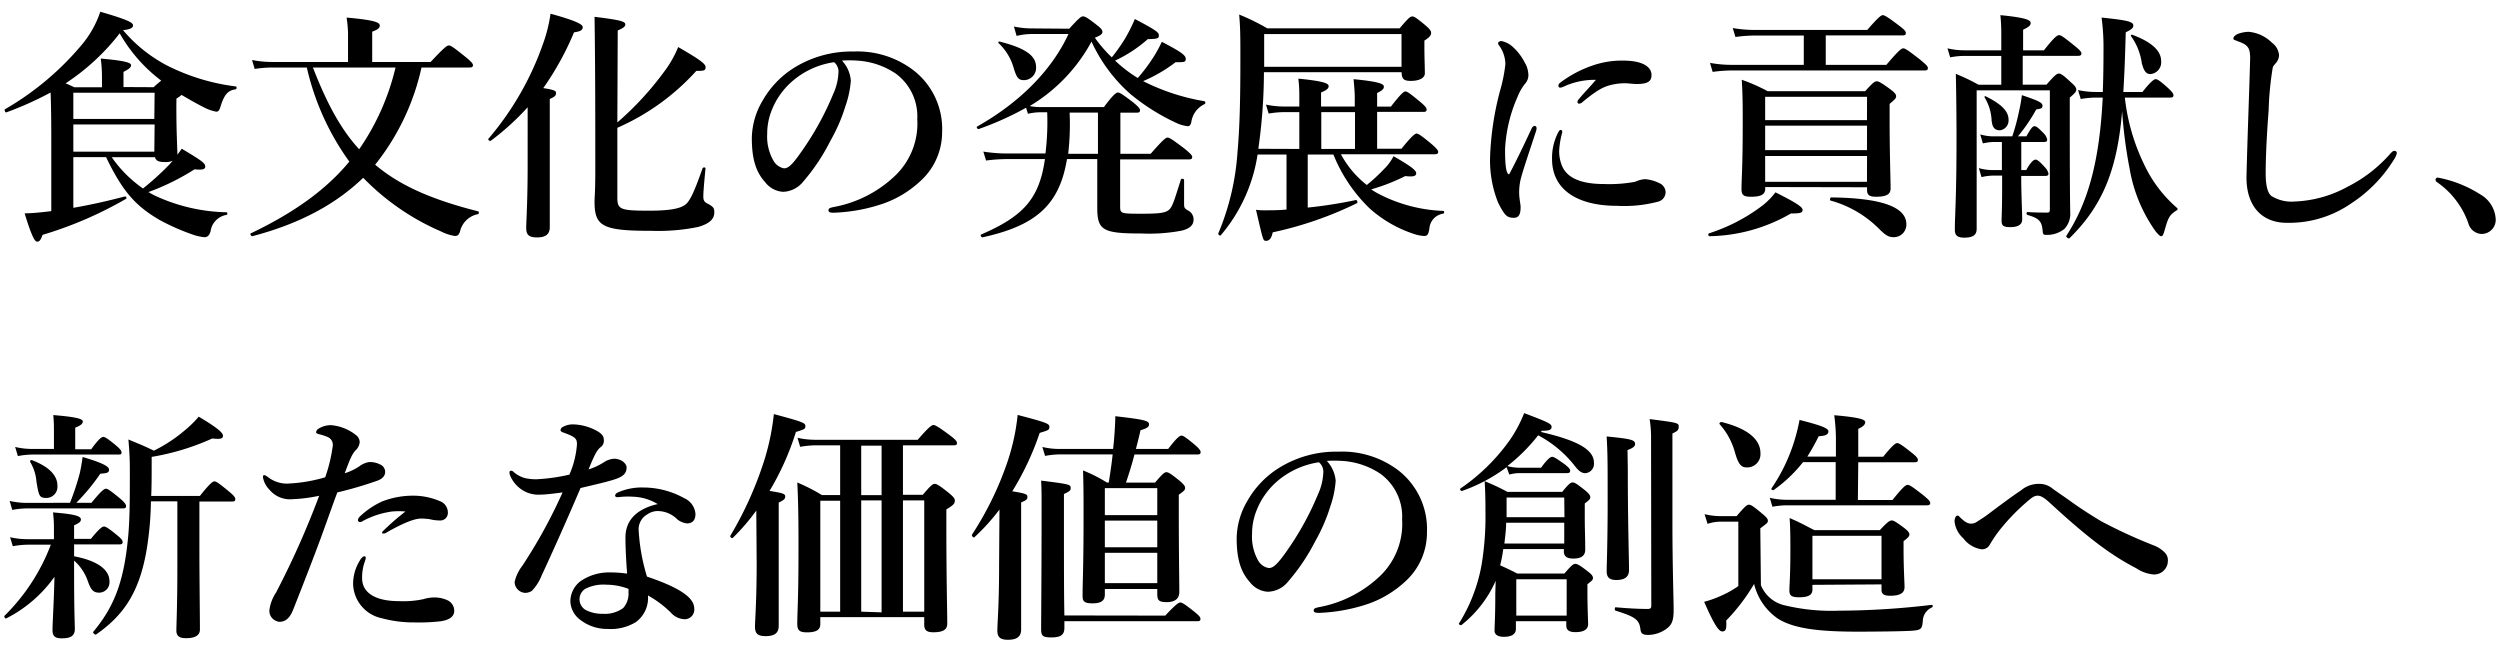
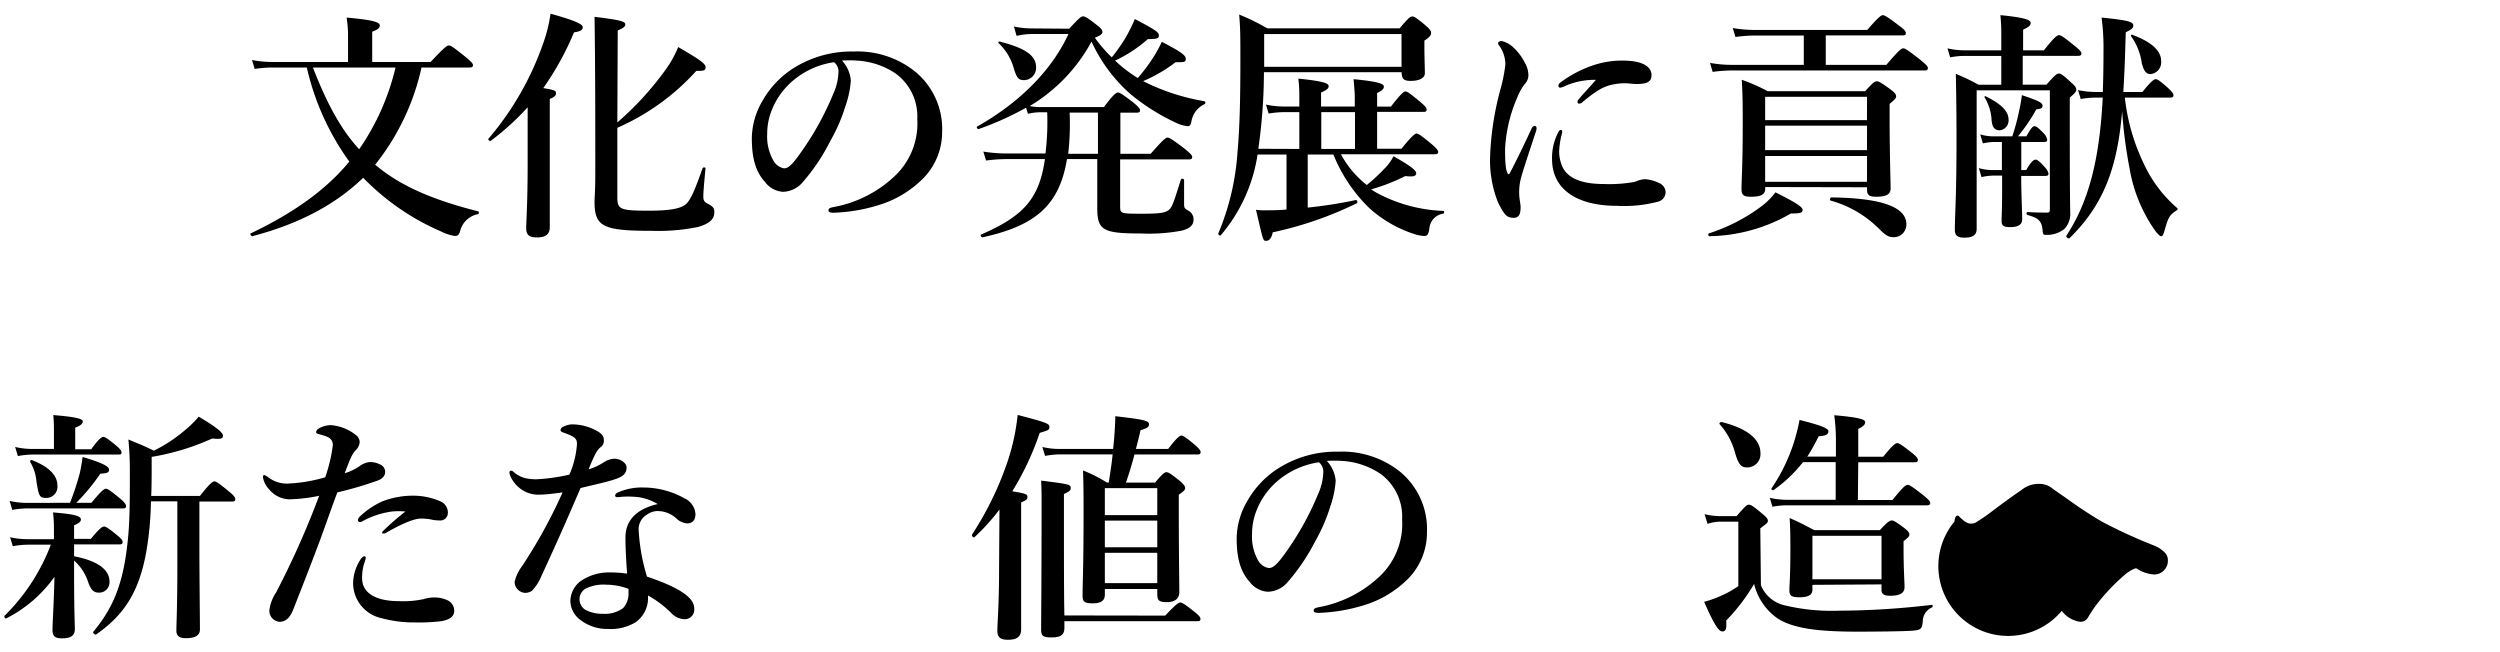
<svg xmlns="http://www.w3.org/2000/svg" id="レイヤー_1" data-name="レイヤー 1" viewBox="0 0 330 86">
  <g>
-     <path d="M23.28,14c0,3.65.13,5.51.13,6.15a.89.89,0,0,1,0,.28c.19-.25.38-.51.58-.8,2.75,1.64,3.1,1.92,3.1,2.37,0,.29-.26.48-1.41.35a31.14,31.14,0,0,1-6.08,3,9.18,9.18,0,0,0,1.28.67,23.49,23.49,0,0,0,9,2c.16,0,.19.32,0,.35a2.53,2.53,0,0,0-2.08,2.14c-.16.58-.41.8-.83.8a6.8,6.8,0,0,1-1.34-.28A29.18,29.18,0,0,1,21,29c-3.2-1.89-4.83-3.78-7-8.26H9.68v6.69c2.24-.38,4.64-.93,6.82-1.5.16,0,.26.22.13.32A51.21,51.21,0,0,1,5.62,31c-.25.71-.42.9-.73.9s-.74-.8-1.64-3.74c1,0,2.18-.13,3.52-.29V19.54c0-2.44,0-4.9-.09-7.33A44.54,44.54,0,0,1,.85,14.83c-.16.07-.32-.32-.19-.41A38,38,0,0,0,10.77,5.94a13.4,13.4,0,0,0,2.47-4.39C17,2.64,17.56,3,17.56,3.35s-.42.54-1.32.63A19.37,19.37,0,0,0,22,8.62a27.71,27.71,0,0,0,9.12,2.79c.16,0,.13.35,0,.38-1,.13-1.5.64-2,2.24-.16.55-.29.71-.58.71a5.48,5.48,0,0,1-1.44-.48c-.86-.42-2-1.06-3.13-1.73a4.32,4.32,0,0,1-.68.48Zm-3-2.49c.45-.42.77-.68,1-.87A20.48,20.48,0,0,1,15.8,4.4,29.38,29.38,0,0,1,8.66,11c.32.13.67.29,1.15.52h3.65V10.06a18.37,18.37,0,0,0-.16-2.33c3.65.32,4,.61,4,.89s-.32.52-1,.87v2Zm.13.73H9.68v3.46H20.37Zm0,4.19H9.68v3.59H20.37Zm-5.66,4.32a16.21,16.21,0,0,0,4.13,4.13,37.64,37.64,0,0,0,3.39-3.07,6.83,6.83,0,0,0,.51-.58,2.35,2.35,0,0,1-1,.16c-.84,0-1.19-.16-1.32-.64Z" />
    <path d="M55.64,8.91a31.34,31.34,0,0,1-6.12,12.83c3.33,2.82,7.62,4.64,13.57,6.15.16,0,.16.35,0,.38a3,3,0,0,0-2.37,2.3c-.16.45-.32.58-.67.58a6,6,0,0,1-1.79-.58,31.93,31.93,0,0,1-10-6.78l-.32-.32C44.28,27,39.51,29.55,33.3,31.18c-.16,0-.35-.32-.19-.38,5.63-2.69,9.92-5.73,13-9.47A34.05,34.05,0,0,1,40.5,8.91H35.86a16.74,16.74,0,0,0-2.24.19l-.35-1.18a13.71,13.71,0,0,0,2.59.26H45.94V4.43a15.53,15.53,0,0,0-.19-2.11c4,.35,4.38.7,4.38,1.06s-.32.54-1,.8v4h7.71C58.64,6.26,59,6,59.25,6s.64.26,2.18,1.5c.7.58,1,.87,1,1.09s-.1.32-.42.32Zm-14.34,0c1.5,3.81,3.3,7.75,6.11,10.79a31.74,31.74,0,0,0,4.8-10.79Z" />
    <path d="M69.65,14.16a34.21,34.21,0,0,1-4.86,4.42c-.13.09-.42-.13-.32-.26a39.17,39.17,0,0,0,7.2-12.51,19.67,19.67,0,0,0,1-4c2.91.8,4.25,1.34,4.25,1.76s-.32.58-1.15.7a38.19,38.19,0,0,1-4.06,7.36c1.47.23,1.69.35,1.69.67s-.19.48-.83.77V30c0,.93-.57,1.34-1.66,1.34S69.46,31,69.46,30.1s.19-3.33.19-8.39Zm11.84,2a40.58,40.58,0,0,0,6.24-6.78,14.33,14.33,0,0,0,1.79-3.17c3,1.73,3.62,2.24,3.62,2.66s-.19.51-1.22.48a30.54,30.54,0,0,1-10.43,7.52v9.21c0,1.57.39,1.73,4.19,1.73,3,0,4.45-.32,5.06-1.06.42-.54.83-1.21,2-4.54.07-.16.39-.13.39,0-.26,2.69-.29,3.33-.29,3.72s.06.67.45.89c.86.45,1,.61,1,1.22,0,.89-.67,1.5-2.15,1.92a26.1,26.1,0,0,1-6.08.51c-6.46,0-7.58-.54-7.58-3.84,0-.64.1-1.31.1-4,0-6.78,0-13.6-.1-20.41,3.33.41,4.06.6,4.06,1,0,.29-.25.48-1,.8Z" />
    <path d="M112.31,10.64A12.89,12.89,0,0,1,111.6,14a22.35,22.35,0,0,1-2,4.61A26,26,0,0,1,106,24a3.53,3.53,0,0,1-2.66,1.32A3.25,3.25,0,0,1,101,24.05c-1.15-1.28-1.76-2.91-1.76-5.83a9.94,9.94,0,0,1,1.38-4.86,12.29,12.29,0,0,1,4.31-4.48,14.4,14.4,0,0,1,7.75-2.08,12.2,12.2,0,0,1,7.93,2.5,9.78,9.78,0,0,1,3.75,8.12,8.71,8.71,0,0,1-3,6.6,13.87,13.87,0,0,1-4.73,2.84,22.56,22.56,0,0,1-6.56,1.22c-.48,0-.71-.06-.71-.32s.2-.32.61-.42a15.87,15.87,0,0,0,8.23-4.19,9.52,9.52,0,0,0,2.88-7.42,7,7,0,0,0-2.82-6A10.14,10.14,0,0,0,113.14,8a13.88,13.88,0,0,0-2,0A4.36,4.36,0,0,1,112.31,10.64Zm-7.78.13a9.83,9.83,0,0,0-2.72,3.93,8.35,8.35,0,0,0-.54,3,6.34,6.34,0,0,0,.8,3.46,2.05,2.05,0,0,0,1.41,1.06c.51,0,1-.32,2.2-2.05A38.64,38.64,0,0,0,110,12.37a7.37,7.37,0,0,0,.67-2.72,1.6,1.6,0,0,0-.57-1.44A10.73,10.73,0,0,0,104.53,10.77Z" />
    <path d="M141.14,3.79c1.31-1.44,1.57-1.63,1.82-1.63s.61.19,1.83,1.15c.54.42.73.64.73.9s-.19.45-1,.77a17.88,17.88,0,0,0,2.24,2.59,23.94,23.94,0,0,0,1.7-2.4,21.31,21.31,0,0,0,1.34-2.66c3,1.57,3.17,1.8,3.17,2.18s-.19.45-1.47.48A17.77,17.77,0,0,1,147.19,8a17.86,17.86,0,0,0,3,2.3,23.62,23.62,0,0,0,2.08-2.78,17.5,17.5,0,0,0,1.09-2c2.46,1.28,3.16,1.76,3.16,2.24s-.25.45-1.34.45a19.77,19.77,0,0,1-4.29,2.5,28.23,28.23,0,0,0,8.1,2.65.22.22,0,0,1,0,.39,3.08,3.08,0,0,0-1.73,2.33c-.09.42-.22.58-.48.58a4.82,4.82,0,0,1-1.41-.39,27.71,27.71,0,0,1-6.17-3.87,20.72,20.72,0,0,1-5.12-6.91A22.2,22.2,0,0,1,135.92,14a6.61,6.61,0,0,0,1.35.13h8.45c1.24-1.67,1.63-1.92,1.85-1.92s.64.25,2.05,1.34c.61.51.86.77.86,1s-.09.32-.41.32h-2.18V20.3h4c1.64-1.88,2-2.14,2.24-2.14s.64.26,2.24,1.47c.74.61,1,.87,1,1.09s-.1.32-.42.32h-9.09v6.11c0,1.06,0,1.06,3,1.06,2.27,0,3-.13,3.45-.52s.68-1.18,1.57-4c.07-.16.42-.1.42.06v3c0,.64,0,.7.45,1a1.31,1.31,0,0,1,.8,1.22c0,.7-.42,1.18-1.54,1.47a23,23,0,0,1-5.34.38c-5.09,0-5.83-.41-5.83-3.39,0-.67,0-1.37,0-4.13V21h-4c-1,6.11-4.16,8.8-11.16,10.33-.16,0-.32-.31-.16-.38,5.47-2.37,7.67-4.64,8.41-9.95h-5.05a21.86,21.86,0,0,0-2.72.19l-.36-1.18a19.72,19.72,0,0,0,3.11.25H138a34.16,34.16,0,0,0,.23-5.44h-1a7.39,7.39,0,0,0-1.54.2l-.25-.8a39.76,39.76,0,0,1-6.24,2.81c-.16.07-.35-.25-.23-.32,5.67-3.2,9.86-7.45,12.07-12.22h-4.77a8.8,8.8,0,0,0-2.08.25l-.35-1.24a11.1,11.1,0,0,0,2.33.25Zm-5.95,6.79c-.74,0-1-.26-1.44-1.8a7.19,7.19,0,0,0-1.92-3.07c-.13-.13,0-.25.13-.22,3.39.86,4.8,1.85,4.8,3.36A1.62,1.62,0,0,1,135.19,10.58Zm6,4.28A33.66,33.66,0,0,1,141,20.3h3.93V14.86Z" />
    <path d="M171.51,19.66V14.8h-2a12.87,12.87,0,0,0-2.05.19l-.35-1.18a11.65,11.65,0,0,0,2.4.25h2V12.78c0-.57,0-1.37-.13-2.4,3.65.36,4,.68,4,1s-.32.54-1,.83v1.85h4.45V12.82c0-.58-.07-1.38-.16-2.37,3.64.35,4,.67,4,1s-.28.51-.89.83v1.79h1.82c1.31-1.69,1.7-2,1.92-2s.61.26,1.95,1.38c.58.48.84.77.84,1s-.1.32-.42.32h-6.11v4.86H185c1.41-1.76,1.8-2,2-2s.61.25,2,1.41c.58.51.84.8.84,1s-.1.32-.42.32H177a12.89,12.89,0,0,0,3.42,4.06,24.59,24.59,0,0,0,2.31-2.14,6.07,6.07,0,0,0,1.21-1.66c2.18,1.24,3,1.85,3,2.24s-.39.51-1.44.38A26.3,26.3,0,0,1,181,25a9.8,9.8,0,0,0,1,.6,20.13,20.13,0,0,0,8.51,2.24c.16,0,.16.32,0,.36a2.14,2.14,0,0,0-1.83,1.95c-.12.83-.28,1-.7,1a5.09,5.09,0,0,1-1.28-.25,16.38,16.38,0,0,1-5.92-3.4,20.54,20.54,0,0,1-4.77-7.1h-3.39v7c2.18-.22,4.42-.58,6.37-1,.16,0,.25.35.13.42A48.34,48.34,0,0,1,168,30.67c-.16.77-.45,1.12-.87,1.12s-.38,0-1.34-4.1a7.16,7.16,0,0,0,1.15.07c.87,0,1.86,0,2.88-.1V20.4H166a21.39,21.39,0,0,1-4.86,10.66c-.1.12-.38-.1-.32-.26a33.26,33.26,0,0,0,2.53-10.72c.29-3.17.38-7,.38-12.16,0-2.94,0-4.19-.16-6a29.15,29.15,0,0,1,3.71,1.82h17.47c1.16-1.37,1.41-1.57,1.67-1.57s.57.2,1.76,1.19c.54.48.73.7.73,1s-.22.57-.89,1V6c0,1.76.06,2.72.06,3.68,0,.61-.73,1-1.85,1-.93,0-1.19-.25-1.22-1.15H166.84a72.71,72.71,0,0,1-.74,10.11ZM185,4.5H166.87V5.9c0,1,0,2,0,2.92H185Zm-6.14,10.3h-4.45v4.86h4.45Z" />
    <path d="M200.72,23.7a7.49,7.49,0,0,0-.19,1.79c0,.67.19,1.5.19,1.82,0,.9-.19,1.44-.89,1.44-.93,0-1.22-.32-2.08-2a15,15,0,0,1-1.06-6,38.88,38.88,0,0,1,1.38-9,20.2,20.2,0,0,0,.64-3.26A4.3,4.3,0,0,0,197.88,6a.47.47,0,0,1-.13-.32c0-.1.16-.26.45-.26a3.09,3.09,0,0,1,1.53.81,6.84,6.84,0,0,1,1.47,1.91,3.46,3.46,0,0,1,.55,1.76,1.69,1.69,0,0,1-.45,1.16,6.82,6.82,0,0,0-1,1.76,19.42,19.42,0,0,0-1.63,6.84c0,1.92.09,2.79.35,3.24a.13.13,0,0,0,.25,0c1-1.89,2-4,2.88-5.89.13-.29.29-.39.45-.39s.32.2.16.68C201.94,19.82,201.08,22.29,200.72,23.7Zm5.09-3.78a5,5,0,0,0,.39,2c.54,1.28,2,2.37,5.47,2.37a19,19,0,0,0,4.16-.29,3.64,3.64,0,0,1,1.31-.35,5.09,5.09,0,0,1,1.86.51,1.35,1.35,0,0,1,.86,1.21,1.3,1.3,0,0,1-1,1.25,17.43,17.43,0,0,1-5.38.55c-5.44,0-8.61-2.24-8.61-6.18a7.35,7.35,0,0,1,.8-3.49c.16-.29.23-.35.36-.35s.19.13.19.32A11,11,0,0,0,205.81,19.92Zm.87-8.61a2.65,2.65,0,0,1-.68.26c-.25,0-.28-.1-.28-.29s.12-.29.38-.48a15.14,15.14,0,0,1,4-2.11A11.76,11.76,0,0,1,214.23,8C217.14,8,218,9,218,9.9s-.58,1.19-2,1.19c-.41,0-1.08-.1-1.5-.1a7.94,7.94,0,0,0-1.89.23c-.93.25-1.73.6-3.74,2.27a.62.62,0,0,1-.42.19.2.2,0,0,1-.22-.22c0-.1,0-.2.22-.42.51-.64,1.22-1.34,2.21-2.5A9.74,9.74,0,0,0,206.68,11.31Z" />
    <path d="M236.4,28.18a22.13,22.13,0,0,1-10.75,3c-.16,0-.22-.32-.06-.38a23.52,23.52,0,0,0,7.07-3.68,9.48,9.48,0,0,0,1.7-1.73c2.62,1.31,3.58,1.92,3.58,2.3S237.75,28.18,236.4,28.18Zm1.7-23.49h-6.43a20.1,20.1,0,0,0-2.59.19l-.36-1.18a16.65,16.65,0,0,0,2.85.25h14.91C247.92,2.29,248.31,2,248.53,2s.67.26,2.11,1.35c.68.51.93.77.93,1s-.09.32-.41.32H241V8.56H249c1.63-1.92,2-2.18,2.24-2.18s.64.26,2.24,1.51c.73.61,1,.86,1,1.09s-.1.32-.42.32H228.66a20.1,20.1,0,0,0-2.59.19l-.35-1.19a15.65,15.65,0,0,0,2.85.26h9.53Zm-5.09,20v.22c0,.77-.57,1.06-1.89,1.06-1,0-1.24-.26-1.24-1,0-1.44.16-2.88.16-8.64,0-1.92,0-3.84-.13-5.8a23.09,23.09,0,0,1,3.42,1.51H246.2c1-1.12,1.28-1.31,1.53-1.31s.61.19,1.83,1.08c.54.42.73.64.73.9s-.19.45-.86,1v1.86c0,4.86.13,8.22.13,9.31,0,.77-.55,1.09-1.92,1.09-.9,0-1.19-.23-1.19-.93v-.32Zm13.44-11.91H233v3.08h13.44Zm0,3.81H233v3.23h13.44Zm0,4H233V24h13.44ZM250,31.31c-.67,0-1.05-.19-1.95-1.09a14.43,14.43,0,0,0-6.4-3.74c-.16,0-.09-.42.07-.42q9.93.11,9.92,3.55A1.66,1.66,0,0,1,250,31.31Z" />
    <path d="M267,11.18h3.13c1.12-1.28,1.38-1.47,1.64-1.47s.57.19,1.63,1.19c.48.41.67.67.67.92s-.1.42-.86,1.06v2.5c0,11.35.06,12,.06,12.64a2.88,2.88,0,0,1-.77,2.2A3.66,3.66,0,0,1,270,31c-.26,0-.32-.13-.36-.39-.09-1.34-.41-1.79-2-2.23-.19-.07-.19-.39,0-.39,1.08.07,1.79.07,2.59.07.29,0,.35-.1.35-.45V11.92h-9.66v18.3c0,.84-.55,1.15-1.64,1.15-.92,0-1.24-.31-1.24-1.05,0-2,.22-4,.22-11.94q0-4.32-.09-8.64c1.4.61,1.63.71,3,1.44h3V7.38h-4.89a10.54,10.54,0,0,0-1.86.19l-.35-1.19a9.57,9.57,0,0,0,2.21.26h4.89V4.5A22.76,22.76,0,0,0,264.05,2c3.62.35,4,.7,4,1.05s-.35.55-1,.87V6.64h2.75c1.38-1.76,1.76-2,2-2s.64.26,2.05,1.41c.64.51.9.8.9,1s-.1.32-.42.32H267Zm-3.94,12a7.05,7.05,0,0,0-1.5.2l-.35-1.19a6.55,6.55,0,0,0,1.79.26h1.25V18.74h-1a7.05,7.05,0,0,0-1.51.19l-.35-1.19a6.23,6.23,0,0,0,1.79.26h2.44a28,28,0,0,0,.89-3.3,20.75,20.75,0,0,0,.38-2.14c2.21.74,2.72,1,2.72,1.38s-.16.38-.83.51A21.87,21.87,0,0,1,266.36,18h1.12c.64-1.15.86-1.34,1.08-1.34s.45.16,1.19.92a1.67,1.67,0,0,1,.48.84c0,.22-.1.32-.42.32h-3v3.71h.65c.63-1.12,1-1.38,1.24-1.38s.55.26,1.22,1a1.81,1.81,0,0,1,.48.83c0,.23-.1.32-.42.32H266.8c0,2.28.13,4.87.13,5.76,0,.67-.57,1-1.56,1s-1.16-.23-1.16-.87c0-.38.07-1.76.07-4.13V23.18Zm-.16-7.1a6.4,6.4,0,0,0-.92-3.2c-.07-.13,0-.22.15-.16,2,1,3,1.92,3,3.1A1.31,1.31,0,0,1,264,17.2C263.35,17.2,263,16.85,262.93,16.08Zm13.76-3.2a12.13,12.13,0,0,0-2,.19l-.36-1.18a11.18,11.18,0,0,0,2.34.25h.93c.06-1.66.09-3.42.09-5.31a30.31,30.31,0,0,0-.25-4.51c3.42.35,4.19.54,4.19,1.06,0,.35-.32.54-1,.89-.07,2.08-.1,4.19-.32,7.87h2.52c1.15-1.44,1.54-1.69,1.76-1.69s.61.25,1.67,1.21c.41.39.67.68.67.9s-.1.32-.42.32h-6A26.84,26.84,0,0,0,283,21.65a17.28,17.28,0,0,0,4.36,5.79c.15.13.09.25-.07.35-1,.61-1.12,1.12-1.54,2.53-.19.67-.28.86-.47.86s-.48-.32-.8-.73a19.94,19.94,0,0,1-3.36-8.13,62.07,62.07,0,0,1-1-7.65c-.64,7.84-2.65,12.55-6.94,16.77-.13.13-.51-.16-.42-.32,2.92-4.45,4.39-10,4.8-18.24Zm6.08-4.38a8,8,0,0,0-1.44-3.72.13.13,0,0,1,.16-.19c2.5.93,3.81,2.08,3.81,3.46a1.56,1.56,0,0,1-1.41,1.73C283.32,9.78,283,9.39,282.77,8.5Z" />
-     <path d="M300,8.94a41.28,41.28,0,0,0-.54,5.64c-.26,3.36-.39,6.27-.39,8.28,0,1.67.26,2.6.74,3a5,5,0,0,0,3.07.74,15.66,15.66,0,0,0,7-1.95,18.62,18.62,0,0,0,5.6-4.32c.2-.23.39-.42.58-.42a.3.3,0,0,1,.32.32,2.83,2.83,0,0,1-.42.9,18.4,18.4,0,0,1-5.56,5.69,14.39,14.39,0,0,1-8.55,2.59c-3.36,0-5.41-2.3-5.31-6.23.13-5.35.35-10.6.48-15.46,0-1.18-.19-1.7-1.21-2.11s-1-.35-1-.55.23-.41.55-.57a4.3,4.3,0,0,1,1.47-.29,5,5,0,0,1,3.07,1.44,2.25,2.25,0,0,1,.93,1.63,1.58,1.58,0,0,1-.45,1.09C300.21,8.59,300.05,8.69,300,8.94Z" />
-     <path d="M321.49,23.73a.29.29,0,0,1,.29-.29,15.83,15.83,0,0,1,5.6,2.21,4,4,0,0,1,2.05,3.23,1.86,1.86,0,0,1-1.92,2,1.91,1.91,0,0,1-1.7-1.44,11,11,0,0,0-4.09-5.37A.41.41,0,0,1,321.49,23.73Z" />
    <path d="M9.78,75.26c0,5.6.1,7.11.1,7.75,0,.93-.55,1.25-1.73,1.25-.9,0-1.22-.29-1.22-1.12s.19-3.78.26-7A17.45,17.45,0,0,1,.82,81.63c-.13.07-.32-.22-.22-.35A26.21,26.21,0,0,0,6.71,71.9H3.64a11.5,11.5,0,0,0-1.95.2l-.36-1.19a9.91,9.91,0,0,0,2.18.26H7.12v-1c0-1,0-1.41-.12-2.53,2.72.22,3.68.45,3.68.93,0,.29-.23.48-.9.77v1.79H12c1.12-1.38,1.5-1.63,1.73-1.63s.64.25,1.73,1.15c.48.38.73.67.73.89s-.09.32-.41.32h-6v1.57c3.07.58,4.67,1.76,4.67,3.3a1.37,1.37,0,0,1-1.34,1.5c-.77,0-1.09-.32-1.51-1.5A6.34,6.34,0,0,0,9.78,74Zm-.54-8.89a33.84,33.84,0,0,0,1.28-3.87,20.46,20.46,0,0,0,.38-2.18c2.5.74,3.49,1.22,3.49,1.66s-.26.48-1.15.55a26.69,26.69,0,0,1-3.17,3.84h2c1.31-1.6,1.69-1.86,1.92-1.86s.6.26,1.85,1.28c.55.48.8.77.8,1s-.09.32-.41.32H3.51a11,11,0,0,0-1.89.2l-.35-1.19a10.16,10.16,0,0,0,2.21.26ZM7.12,57.19c0-.84,0-1.6-.09-2.4,3.49.28,3.9.57,3.9.86s-.32.54-1,.8V59.3h2.11c1-1.38,1.38-1.63,1.6-1.63s.61.25,1.7,1.15c.45.38.7.67.7.89S16,60,15.64,60H4.28a11.28,11.28,0,0,0-1.92.2L2,59a9.76,9.76,0,0,0,2.17.26H7.12Zm-1,8.54c-.92,0-1-.26-1.31-2.18A6,6,0,0,0,4,61a.18.18,0,0,1,.22-.26c2.21.84,3.36,2,3.36,3.36A1.48,1.48,0,0,1,6.16,65.73Zm13.8.45A41.78,41.78,0,0,1,19.28,73c-1,5.38-3.07,8.29-6.59,10.75-.13.1-.48-.22-.38-.35,2.69-3.23,4-6.46,4.57-12.19.26-2.47.26-5.41.26-9,0-1.73-.06-2.63-.19-4.2,1.53.65,1.85.74,3.36,1.48a19.72,19.72,0,0,0,4.16-2.75A13.78,13.78,0,0,0,26.23,55c2.17,1.28,3.2,2.08,3.2,2.49s-.23.51-1.41.39a32.16,32.16,0,0,1-8,2.43v.77c0,1.66,0,3.1-.06,4.38h6.43c1.31-1.66,1.7-1.92,1.92-1.92s.61.26,1.92,1.34c.58.48.83.77.83,1s-.1.32-.41.32H26.32v5.95c0,4.13.07,9.25.07,10.94,0,.8-.67,1.15-1.83,1.15-.83,0-1.28-.25-1.28-1s.13-3.26.13-8.19V66.18Z" />
    <path d="M48.69,61a2.79,2.79,0,0,1,1.44.29,1.07,1.07,0,0,1,.71,1c0,.48-.32.9-1,1.15A50.88,50.88,0,0,1,44.53,65C44,66.37,43,69.25,42.29,71.17c-.77,2.08-1.89,5-3.58,9.28-.48,1.21-1.06,1.63-1.86,1.63a1.56,1.56,0,0,1-.92-.48,1.41,1.41,0,0,1-.36-1.15,5.47,5.47,0,0,1,.87-2.24,113.49,113.49,0,0,0,5.69-12.77,20,20,0,0,1-3.49.45,3.51,3.51,0,0,1-3.07-1.25A3.07,3.07,0,0,1,34.71,63c0-.2.06-.29.16-.29s.32.13.54.29a4,4,0,0,0,2.63.83A20.29,20.29,0,0,0,42.93,63a20.76,20.76,0,0,0,1-4.19,1.11,1.11,0,0,0-.67-1.12,6.56,6.56,0,0,0-1.18-.38c-.23-.07-.35-.13-.35-.26s.09-.35.44-.54a3.19,3.19,0,0,1,1.51-.39A6.07,6.07,0,0,1,47,57.44a1.2,1.2,0,0,1,.48.9,1.61,1.61,0,0,1-.44,1c-.58.57-.8,1.18-1.54,3.13a7.24,7.24,0,0,0,1.95-.93A2.85,2.85,0,0,1,48.69,61Zm-.61,13.35a6.1,6.1,0,0,0-.28,2c0,1.73,1.5,3,4.86,3a12.77,12.77,0,0,0,3.23-.26,4.78,4.78,0,0,1,1.67-.22,4,4,0,0,1,1.6.41,1.54,1.54,0,0,1,.8,1.35c0,.83-.77,1.21-1.73,1.37a25.06,25.06,0,0,1-3.52.16,16,16,0,0,1-4.26-.54,4.76,4.76,0,0,1-3.84-4.54,5.87,5.87,0,0,1,.9-3.11c.16-.29.41-.54.57-.54s.2.09.2.25A3.51,3.51,0,0,1,48.08,74.34Zm3.4-6.79a11.11,11.11,0,0,0-3.65,1.25.48.48,0,0,1-.29.1.26.26,0,0,1-.29-.29.77.77,0,0,1,.23-.42,10.84,10.84,0,0,1,2.94-2,11.2,11.2,0,0,1,4.06-.77,8.91,8.91,0,0,1,3.56.71,1.62,1.62,0,0,1,1.08,1.56,1,1,0,0,1-1.12,1,5.27,5.27,0,0,1-1.24-.16,8,8,0,0,0-1.19-.09c-.8,0-2.21.51-4.51,1.82a.71.71,0,0,1-.48.16c-.16,0-.13-.13-.13-.22a31.57,31.57,0,0,1,3.07-2.69A9.39,9.39,0,0,0,51.48,67.55Z" />
    <path d="M82.71,61.7c0,.73-.39,1.15-1.35,1.5s-2.72.74-4.73,1.22C74.84,68.61,73,72.74,71.48,76a6.1,6.1,0,0,1-1.28,2,1.71,1.71,0,0,1-.83.26,1.47,1.47,0,0,1-1.44-1.44,5.35,5.35,0,0,1,1-2.11A67.89,67.89,0,0,0,74.26,65c-.77.1-2.18.29-2.91.29a4,4,0,0,1-2.08-.42,4.19,4.19,0,0,1-1.89-2,1.24,1.24,0,0,1-.13-.54c0-.16.16-.19.23-.19s.16,0,.35.19a3.83,3.83,0,0,0,1.44.77,6.37,6.37,0,0,0,1.57.16,24.15,24.15,0,0,0,4.32-.61,12.22,12.22,0,0,0,1-4c0-.77-.22-1-1.92-1.6-.16-.07-.25-.16-.25-.29a.52.52,0,0,1,.32-.41,2.69,2.69,0,0,1,1.4-.33A6.83,6.83,0,0,1,79,57c.68.45.71.8.71,1.19a1,1,0,0,1-.42.83c-.45.35-.77.89-1.6,2.94a8.17,8.17,0,0,0,2.11-1,2.74,2.74,0,0,1,1.35-.41C82.13,60.61,82.71,61.25,82.71,61.7Zm.93,3.87a11.93,11.93,0,0,0-1.51,0,5.88,5.88,0,0,1-.61.06c-.19,0-.32-.06-.32-.22s.16-.32.39-.42a7.8,7.8,0,0,1,3.33-.64,11.2,11.2,0,0,1,5.4,1.41,2.48,2.48,0,0,1,1.48,2.08c0,.74-.32,1.25-1.12,1.25a2.56,2.56,0,0,1-1.25-.51,3.7,3.7,0,0,0-2.5-1.12,2.38,2.38,0,0,0-1.44.41,2.26,2.26,0,0,0-1.18,2.24,25.75,25.75,0,0,0,1.09,6c4.92,1.66,6.24,3,6.24,4.22a1.27,1.27,0,0,1-1.25,1.41,2.55,2.55,0,0,1-1.86-.9,14,14,0,0,0-3-2.24,3.94,3.94,0,0,1-1.6,3.52,6.34,6.34,0,0,1-3.71.9,5.77,5.77,0,0,1-3.65-1.22,3.17,3.17,0,0,1-1.28-2.43,3.35,3.35,0,0,1,1.35-2.66,6.59,6.59,0,0,1,3.84-1.15,15.42,15.42,0,0,1,2.3.16c-.13-1.69-.22-3.39-.22-4.77,0-2.75,2.14-3.93,4.25-4.41A6.55,6.55,0,0,0,83.64,65.57ZM80.05,77.18a5.34,5.34,0,0,0-2.75.52,1.63,1.63,0,0,0,0,2.81,4.68,4.68,0,0,0,2.27.51,4.08,4.08,0,0,0,2.69-.76,2.82,2.82,0,0,0,.7-2.08,2.43,2.43,0,0,0,0-.45A8.35,8.35,0,0,0,80.05,77.18Z" />
-     <path d="M99.83,67.39A27.42,27.42,0,0,1,96.73,71c-.13.13-.42-.16-.32-.29A47.33,47.33,0,0,0,101,60.39a31.58,31.58,0,0,0,1.15-5.73c3.71,1,4.16,1.15,4.16,1.57s-.16.44-1.25.79a35.83,35.83,0,0,1-3.48,7.78c1.82.29,2.07.39,2.07.74s-.22.48-.86.8V82.62c0,.93-.54,1.35-1.73,1.35-1,0-1.4-.32-1.4-1.22s.22-3.36.22-8.41Zm8.45,15c0,.76-.55,1.08-1.76,1.08-1,0-1.28-.28-1.28-1.12,0-1.6.16-3.2.16-9.66,0-3,0-6-.16-9a24.42,24.42,0,0,1,3.26,1.66h2.4V58.78h-3.2a13,13,0,0,0-2.08.2l-.35-1.19a10.59,10.59,0,0,0,2.27.26h13.6c1.47-1.7,1.86-1.95,2.08-1.95s.67.25,2.18,1.37c.67.51.92.77.92,1s-.09.31-.41.31h-6.72v6.53h2.62c1.06-1.25,1.31-1.44,1.57-1.44s.61.19,1.89,1.22c.57.48.77.7.77,1,0,.41-.26.64-1.12,1.15v2.5c0,6.56.12,11.07.12,12.57,0,.8-.54,1.15-1.85,1.15-.83,0-1.19-.25-1.19-1v-1H108.28Zm2.62-16.29h-2.62V80.74h2.62Zm5.47-7.27h-2.69v6.53h2.69Zm0,22V66.05h-2.69V80.74ZM122,66.05h-2.81V80.74H122Z" />
    <path d="M131.93,67.26a27.85,27.85,0,0,1-3.3,3.65c-.13.13-.42-.19-.32-.35a42.49,42.49,0,0,0,4.74-9.79,28.52,28.52,0,0,0,1.28-6c3.8,1,4.19,1.15,4.19,1.57s-.13.45-1.28.8a37.27,37.27,0,0,1-3.62,7.71c1.79.29,2,.39,2,.74s-.19.45-.83.73V83.1c0,.93-.55,1.35-1.73,1.35-1,0-1.41-.32-1.41-1.22s.23-3.36.23-8.41Zm21.88,14c1.38-1.47,1.76-1.73,2-1.73s.64.26,1.85,1.22c.55.45.8.7.8.93s-.09.32-.41.32H140.5v.89c0,.93-.54,1.25-1.7,1.25s-1.37-.19-1.37-1.12c0-1.66.06-6.65.06-16.7,0-1,0-1.67-.06-2.88,3.81.48,3.9.51,3.9,1,0,.29-.13.42-.89.77v2.91c0,6,0,10.59.06,13.12Zm-7.45-17.57c.19-1.24.38-2.46.51-3.71h-7a11.28,11.28,0,0,0-1.92.2L137.59,59a9.52,9.52,0,0,0,2.14.26h7.2c.16-1.32.29-3.4.29-4.32,3.94.45,4.45.61,4.45,1.08,0,.29-.16.49-1.12.77-.23,1-.42,1.76-.61,2.47h4.26c1.15-1.51,1.53-1.76,1.76-1.76s.6.25,1.79,1.24c.48.42.73.71.73.93s-.09.32-.41.32h-8.32c-.32,1.25-.71,2.5-1.12,3.71h3.84c1-1.18,1.25-1.37,1.5-1.37s.58.19,1.76,1.15c.51.45.71.67.71.93s-.16.41-.84.89v2.12c0,5.6.07,9.44.07,10.72,0,.89-.58,1.34-1.67,1.34s-1.24-.29-1.24-1.12v-.61h-6.92v.74c0,.83-.54,1.15-1.63,1.15s-1.31-.26-1.31-1c0-1.79.13-3.59.13-10.79,0-1.92,0-3.84-.07-5.75a18.93,18.93,0,0,1,3.14,1.59Zm6.4.74h-6.92V68h6.92Zm0,4.29h-6.92v3.52h6.92Zm0,4.25h-6.92v4h6.92Z" />
    <path d="M176.31,63.46a12.89,12.89,0,0,1-.71,3.39,22.59,22.59,0,0,1-2,4.61A26.24,26.24,0,0,1,170,76.8a3.52,3.52,0,0,1-2.66,1.31A3.22,3.22,0,0,1,165,76.86c-1.15-1.28-1.76-2.91-1.76-5.82a9.91,9.91,0,0,1,1.38-4.86,12.22,12.22,0,0,1,4.31-4.48,14.32,14.32,0,0,1,7.75-2.08,12.25,12.25,0,0,1,7.93,2.49,9.81,9.81,0,0,1,3.75,8.13,8.7,8.7,0,0,1-2.95,6.59,13.91,13.91,0,0,1-4.73,2.85,22.9,22.9,0,0,1-6.56,1.22c-.48,0-.71-.07-.71-.32s.2-.32.61-.42A15.87,15.87,0,0,0,182.2,76a9.54,9.54,0,0,0,2.88-7.43,7,7,0,0,0-2.82-6,10.14,10.14,0,0,0-5.12-1.73,15.37,15.37,0,0,0-2,0A4.39,4.39,0,0,1,176.31,63.46Zm-7.78.12a9.86,9.86,0,0,0-2.72,3.94,8.35,8.35,0,0,0-.54,3,6.38,6.38,0,0,0,.8,3.46,2,2,0,0,0,1.41,1c.51,0,1-.32,2.2-2A38.59,38.59,0,0,0,174,65.19a7.46,7.46,0,0,0,.67-2.73,1.63,1.63,0,0,0-.57-1.44A10.89,10.89,0,0,0,168.53,63.58Z" />
-     <path d="M197.43,76.67a15.34,15.34,0,0,1-4.51,5.83c-.13.09-.42-.1-.32-.23a21.78,21.78,0,0,0,3-7.9,39.33,39.33,0,0,0,.48-6.91c0-1.19,0-1.92-.1-3.94a28.35,28.35,0,0,1,3,1.41h7.23c.86-1.06,1.12-1.25,1.38-1.25s.57.19,1.66,1.06c.48.41.67.64.67.89s-.19.42-.73.83v1.73c0,1.7.06,2.75.06,4.35,0,.87-.58,1.19-1.6,1.19-.8,0-1.22-.29-1.22-.93v-.32h-8a18.07,18.07,0,0,1-.41,2.14c.86.39,1.21.55,2.27,1.09h6.21c.93-1.09,1.18-1.28,1.44-1.28s.61.19,1.66,1c.48.38.67.6.67.86s-.12.35-.73.83V78c0,2.3.09,3.87.09,4.38,0,.7-.57,1.06-1.66,1.06-.86,0-1.22-.26-1.22-.9V82h-6.65v1c0,.71-.55,1.06-1.6,1.06-.77,0-1.22-.29-1.22-.8,0-.8.1-1.63.1-5Zm1.44-15A21.68,21.68,0,0,1,193,64.8c-.16.06-.35-.22-.22-.32a25.81,25.81,0,0,0,6.52-6.4,17.49,17.49,0,0,0,1.89-3.55c3.2,1.22,3.62,1.41,3.62,1.82s-.36.51-1.28.51l-.13.16c4.89,1.13,7,2.34,7,4.07a1.24,1.24,0,0,1-1.12,1.37c-.48,0-.87-.25-1.44-1a15.13,15.13,0,0,0-4.8-4,23.34,23.34,0,0,1-4.07,4.06,6.13,6.13,0,0,0,1.57.22h2.88c.86-1.18,1.25-1.44,1.47-1.44s.64.26,1.67,1c.44.35.7.6.7.83s-.1.32-.42.32h-6.3a5.29,5.29,0,0,0-1.31.19ZM198.81,69c0,.93-.13,1.83-.23,2.75h7.9V69Zm7.67-3.33h-7.61c0,.93,0,1.8,0,2.6h7.64Zm.32,10.79h-6.65v4.8h6.65ZM214.87,62c0,6.91.16,11.68.16,13.24,0,.9-.55,1.32-1.67,1.32-.92,0-1.28-.36-1.28-1.16s.13-3.71.13-9.34c0-5,0-6-.13-8.45,3.2.32,3.75.45,3.75,1,0,.29-.23.51-1,.8Zm3.07-4a15.31,15.31,0,0,0-.19-2.68c3.77.48,3.84.51,3.84,1s-.23.61-.83.9V68.9c0,5.82.16,10.14.16,11.61s-.26,2-1,2.53a4.21,4.21,0,0,1-2.33.77c-.74,0-1-.16-1.06-.8-.16-1.22-.7-1.6-3.26-2.4-.16,0-.16-.45,0-.45,1.4.13,2.94.22,4.19.22.41,0,.51-.09.51-.44Z" />
    <path d="M232.44,77.25a4.44,4.44,0,0,0,3,2.62,26.41,26.41,0,0,0,7.29.74A105.78,105.78,0,0,0,255,79.84c.16,0,.16.29,0,.35A2,2,0,0,0,253.81,82c-.1,1-.22,1.16-1.34,1.25s-4.93.13-7.23.13c-5.28,0-8.45-.42-10.53-1.7a7.77,7.77,0,0,1-3.17-4.6,25.27,25.27,0,0,1-3.68,4.83c.07,1.18-.06,1.44-.54,1.44s-1.19-1.19-2.37-3.91a14.16,14.16,0,0,0,2.43-.89,12.35,12.35,0,0,0,2.08-1.19V68.86h-2.34a5.46,5.46,0,0,0-1.72.29L225,67.87a9,9,0,0,0,2.08.26h2.15c1.12-1.31,1.37-1.51,1.63-1.51s.58.2,1.76,1.19c.54.45.74.67.74.93s-.1.32-1,1ZM230.58,61.7c-.73,0-1.12-.39-1.57-2A9.26,9.26,0,0,0,227,56c-.12-.13.1-.32.26-.29,3.74.93,5.12,2.47,5.12,4.1A1.75,1.75,0,0,1,230.58,61.7ZM245.24,66h4.57c1.38-1.73,1.76-2,2-2s.65.26,2.08,1.38c.65.54.9.8.9,1s-.09.32-.41.32h-18.6a11.26,11.26,0,0,0-1.82.19l-.35-1.18a9.76,9.76,0,0,0,2.17.26h6.53V61H238a18.63,18.63,0,0,1-3.87,3.68c-.13.1-.38-.1-.29-.22a23.21,23.21,0,0,0,3-6.21,25.26,25.26,0,0,0,.7-2.82c2.79.71,3.81,1.09,3.81,1.51s-.42.61-1.28.64a28.61,28.61,0,0,1-1.5,2.69h3.77v-2a24.16,24.16,0,0,0-.22-3.46c3.77.32,4.09.64,4.09.93s-.28.58-.92.87v3.68h3.29c1.25-1.54,1.63-1.8,1.86-1.8s.64.26,1.92,1.28c.54.42.8.71.8.93s-.1.32-.42.32h-7.45Zm-6,11.2v.64c0,.73-.61,1-1.73,1-1,0-1.31-.19-1.31-.9,0-.86.13-1.76.13-5.31,0-1.41,0-2.81-.1-4.25,1.54.67,1.76.83,3.27,1.6h8.64c1-1.09,1.31-1.28,1.57-1.28s.57.19,1.66,1c.48.38.67.61.67.86s-.22.45-.77.87v1c0,2.63.13,4.45.13,5.06,0,.8-.61,1.15-1.89,1.15-.8,0-1.15-.22-1.15-.77v-.73Zm9.12-6.47h-9.12v5.73h9.12Z" />
-     <path d="M284.31,72a4,4,0,0,1,1.5,1,1.41,1.41,0,0,1,.35,1,1.75,1.75,0,0,1-.29,1,1.79,1.79,0,0,1-1.59.83,4.86,4.86,0,0,1-2.31-.83c-3.68-1.89-6.94-4.54-11.33-8.57-.76-.71-1.24-1-1.66-1s-.74.19-1.53.9a26.58,26.58,0,0,0-3.84,4.09c-.42.58-.77,1.16-1,1.54a1.12,1.12,0,0,1-1.08.54,3.68,3.68,0,0,1-2.37-1.44A3.46,3.46,0,0,1,258,68.83c0-.45.19-.77.38-.77s.19.07.32.2c.74.73,1.12.86,1.5.86a1.37,1.37,0,0,0,.77-.26c.29-.19.87-.54,1.38-.92,1.12-.84,3.1-2.34,4.41-3.2a3.62,3.62,0,0,1,2.43-.87,2.71,2.71,0,0,1,1.73.61c.55.42,1.35.93,2.37,1.67,1.41,1,2.37,1.63,4.06,2.65A66.51,66.51,0,0,0,284.31,72Z" />
+     <path d="M284.31,72a4,4,0,0,1,1.5,1,1.41,1.41,0,0,1,.35,1,1.75,1.75,0,0,1-.29,1,1.79,1.79,0,0,1-1.59.83,4.86,4.86,0,0,1-2.31-.83s-.74.19-1.53.9a26.58,26.58,0,0,0-3.84,4.09c-.42.58-.77,1.16-1,1.54a1.12,1.12,0,0,1-1.08.54,3.68,3.68,0,0,1-2.37-1.44A3.46,3.46,0,0,1,258,68.83c0-.45.19-.77.38-.77s.19.07.32.2c.74.73,1.12.86,1.5.86a1.37,1.37,0,0,0,.77-.26c.29-.19.87-.54,1.38-.92,1.12-.84,3.1-2.34,4.41-3.2a3.62,3.62,0,0,1,2.43-.87,2.71,2.71,0,0,1,1.73.61c.55.42,1.35.93,2.37,1.67,1.41,1,2.37,1.63,4.06,2.65A66.51,66.51,0,0,0,284.31,72Z" />
  </g>
</svg>